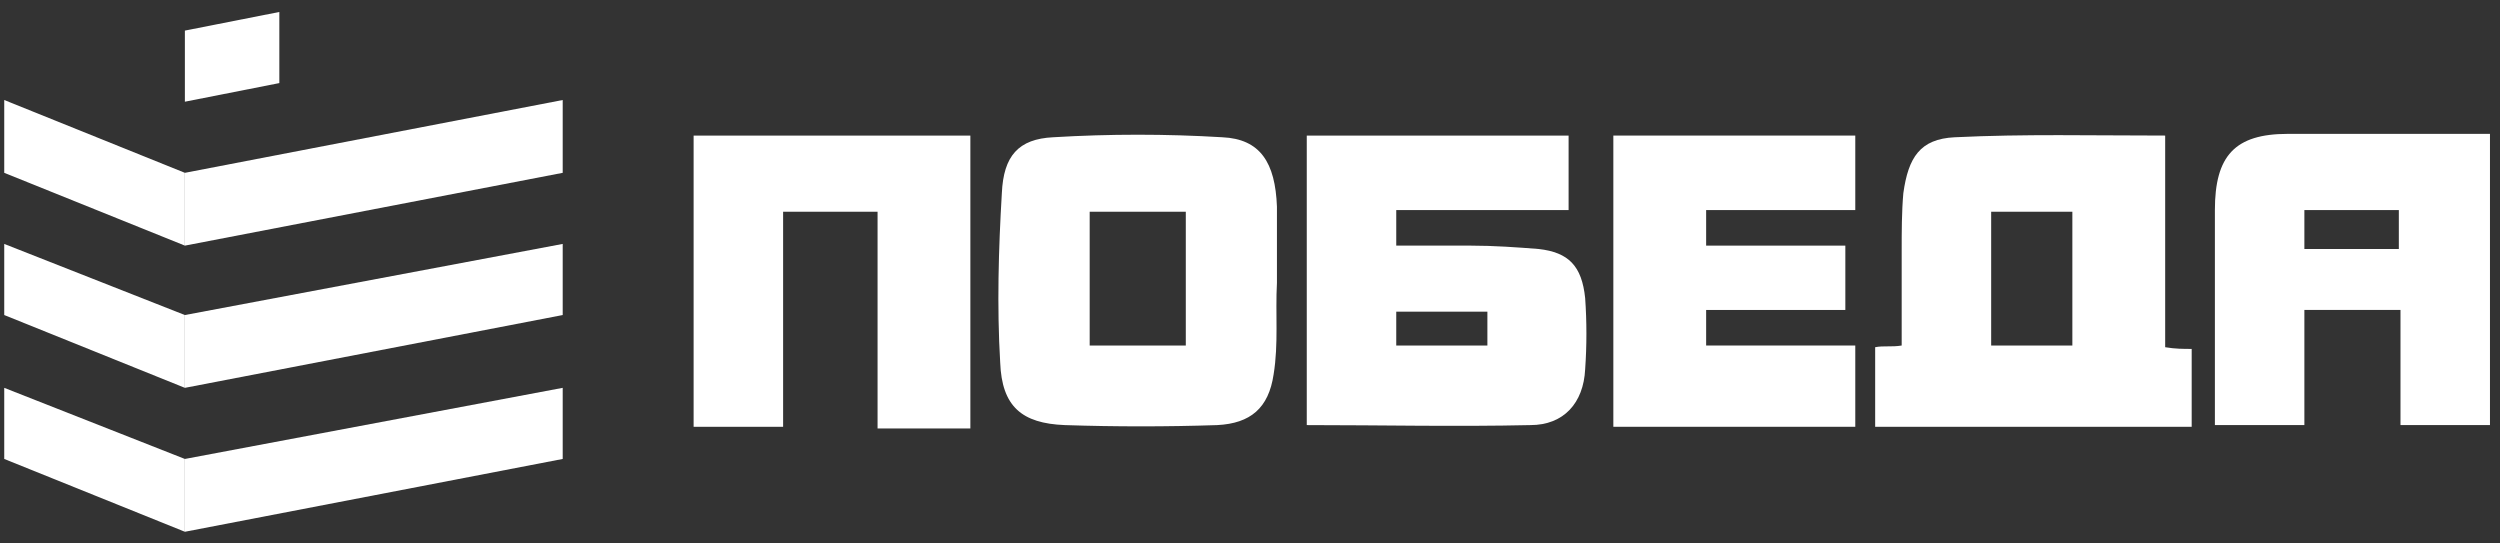
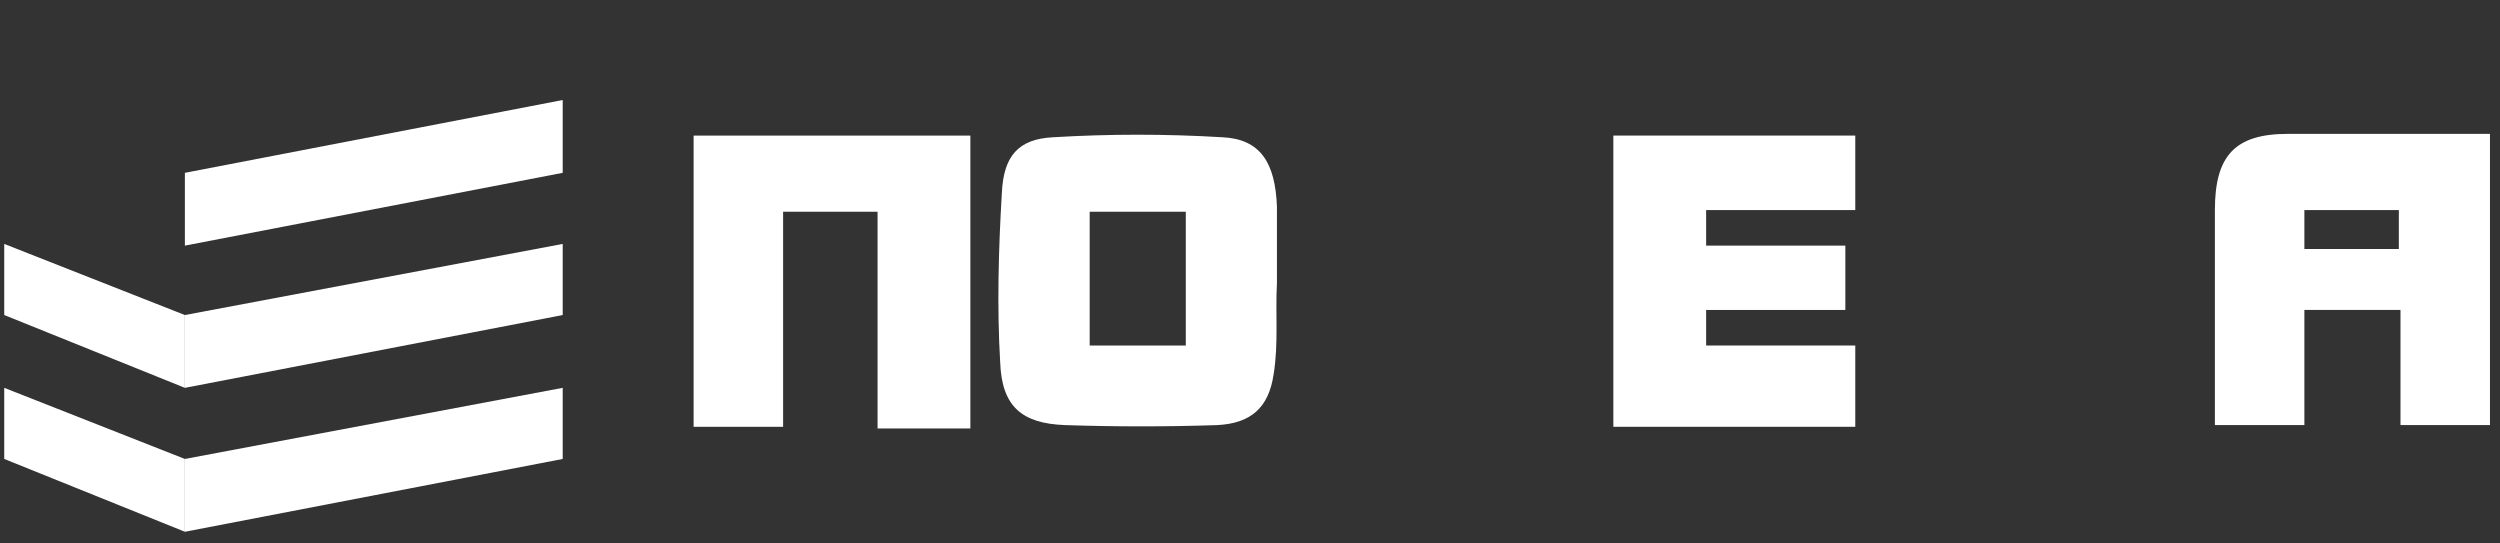
<svg xmlns="http://www.w3.org/2000/svg" width="184" height="40" viewBox="0 0 184 40" fill="none">
  <rect x="0" y="0" width="184" height="40" fill="#333333" stroke="none" />
  <path fill-rule="evenodd" clip-rule="evenodd" d="M13.607 28.545L41.415 23.187V17.953L13.607 23.187V28.545Z" fill="white" />
  <path fill-rule="evenodd" clip-rule="evenodd" d="M13.607 18.078L41.415 12.72V7.361L13.607 12.72V18.078Z" fill="white" />
-   <path fill-rule="evenodd" clip-rule="evenodd" d="M13.607 7.486L20.559 6.115V0.881L13.607 2.252V7.486Z" fill="white" />
  <path fill-rule="evenodd" clip-rule="evenodd" d="M13.607 39.138L41.415 33.779V28.545L13.607 33.779V39.138Z" fill="white" />
  <path fill-rule="evenodd" clip-rule="evenodd" d="M13.607 28.545L0.312 23.187V17.953L13.607 23.187V28.545Z" fill="white" />
-   <path fill-rule="evenodd" clip-rule="evenodd" d="M13.607 18.078L0.312 12.72V7.361L13.607 12.72V18.078Z" fill="white" />
  <path fill-rule="evenodd" clip-rule="evenodd" d="M13.607 39.138L0.312 33.779V28.545L13.607 33.779V39.138Z" fill="white" />
-   <path fill-rule="evenodd" clip-rule="evenodd" d="M152.526 25.43H146.55V15.586H152.526V25.43ZM159.357 9.978C153.99 9.978 148.989 9.854 143.866 10.103C141.305 10.227 140.452 11.598 140.086 14.215C139.964 15.586 139.964 17.081 139.964 18.452C139.964 20.82 139.964 23.187 139.964 25.43C139.232 25.555 138.622 25.43 138.012 25.555V31.412H161.308V25.68C160.698 25.68 160.089 25.68 159.357 25.555V9.978Z" fill="white" />
-   <path fill-rule="evenodd" clip-rule="evenodd" d="M109.472 25.43H102.764V22.938H109.472V25.43ZM113.254 18.327C111.667 18.202 109.961 18.078 108.253 18.078C106.423 18.078 104.594 18.078 102.764 18.078V15.461H115.449V9.978H96.178V31.287C101.666 31.287 107.155 31.411 112.643 31.287C115.083 31.287 116.547 29.667 116.668 27.174C116.79 25.43 116.79 23.685 116.668 21.941C116.424 19.573 115.449 18.576 113.254 18.327Z" fill="white" />
  <path fill-rule="evenodd" clip-rule="evenodd" d="M87.275 25.43H80.2V15.585H87.275V25.43ZM89.958 10.102C85.811 9.853 81.664 9.853 77.517 10.102C74.956 10.227 73.858 11.473 73.736 14.215C73.492 18.327 73.37 22.564 73.614 26.676C73.736 29.916 75.2 31.162 78.371 31.287C82.152 31.411 85.811 31.411 89.592 31.287C92.031 31.162 93.373 30.041 93.739 27.548C94.105 25.305 93.861 23.062 93.983 20.819C93.983 18.95 93.983 17.081 93.983 15.212C93.861 11.972 92.763 10.227 89.958 10.102Z" fill="white" />
  <path fill-rule="evenodd" clip-rule="evenodd" d="M51.05 31.411H57.637V15.585H64.589C64.589 16.458 64.589 17.205 64.589 17.953C64.589 19.698 64.589 21.567 64.589 23.311V23.561C64.589 24.807 64.589 25.928 64.589 27.174V31.536H67.028C68.492 31.536 69.955 31.536 71.419 31.536V23.436V9.978H51.05V31.411Z" fill="white" />
  <path fill-rule="evenodd" clip-rule="evenodd" d="M125.572 22.813H135.817V18.078H125.572V15.461H136.549V9.978H118.742V31.411H136.549V25.43H125.572V22.813Z" fill="white" />
  <path fill-rule="evenodd" clip-rule="evenodd" d="M176.554 18.327H169.602V15.461H176.554V18.327ZM168.382 9.853C164.479 9.853 163.016 11.473 163.016 15.461C163.016 18.95 163.016 22.564 163.016 26.053V31.287H163.138H169.602V26.053V22.813H176.676V31.287H183.262V9.853C178.139 9.853 173.261 9.853 168.382 9.853Z" fill="white" />
</svg>